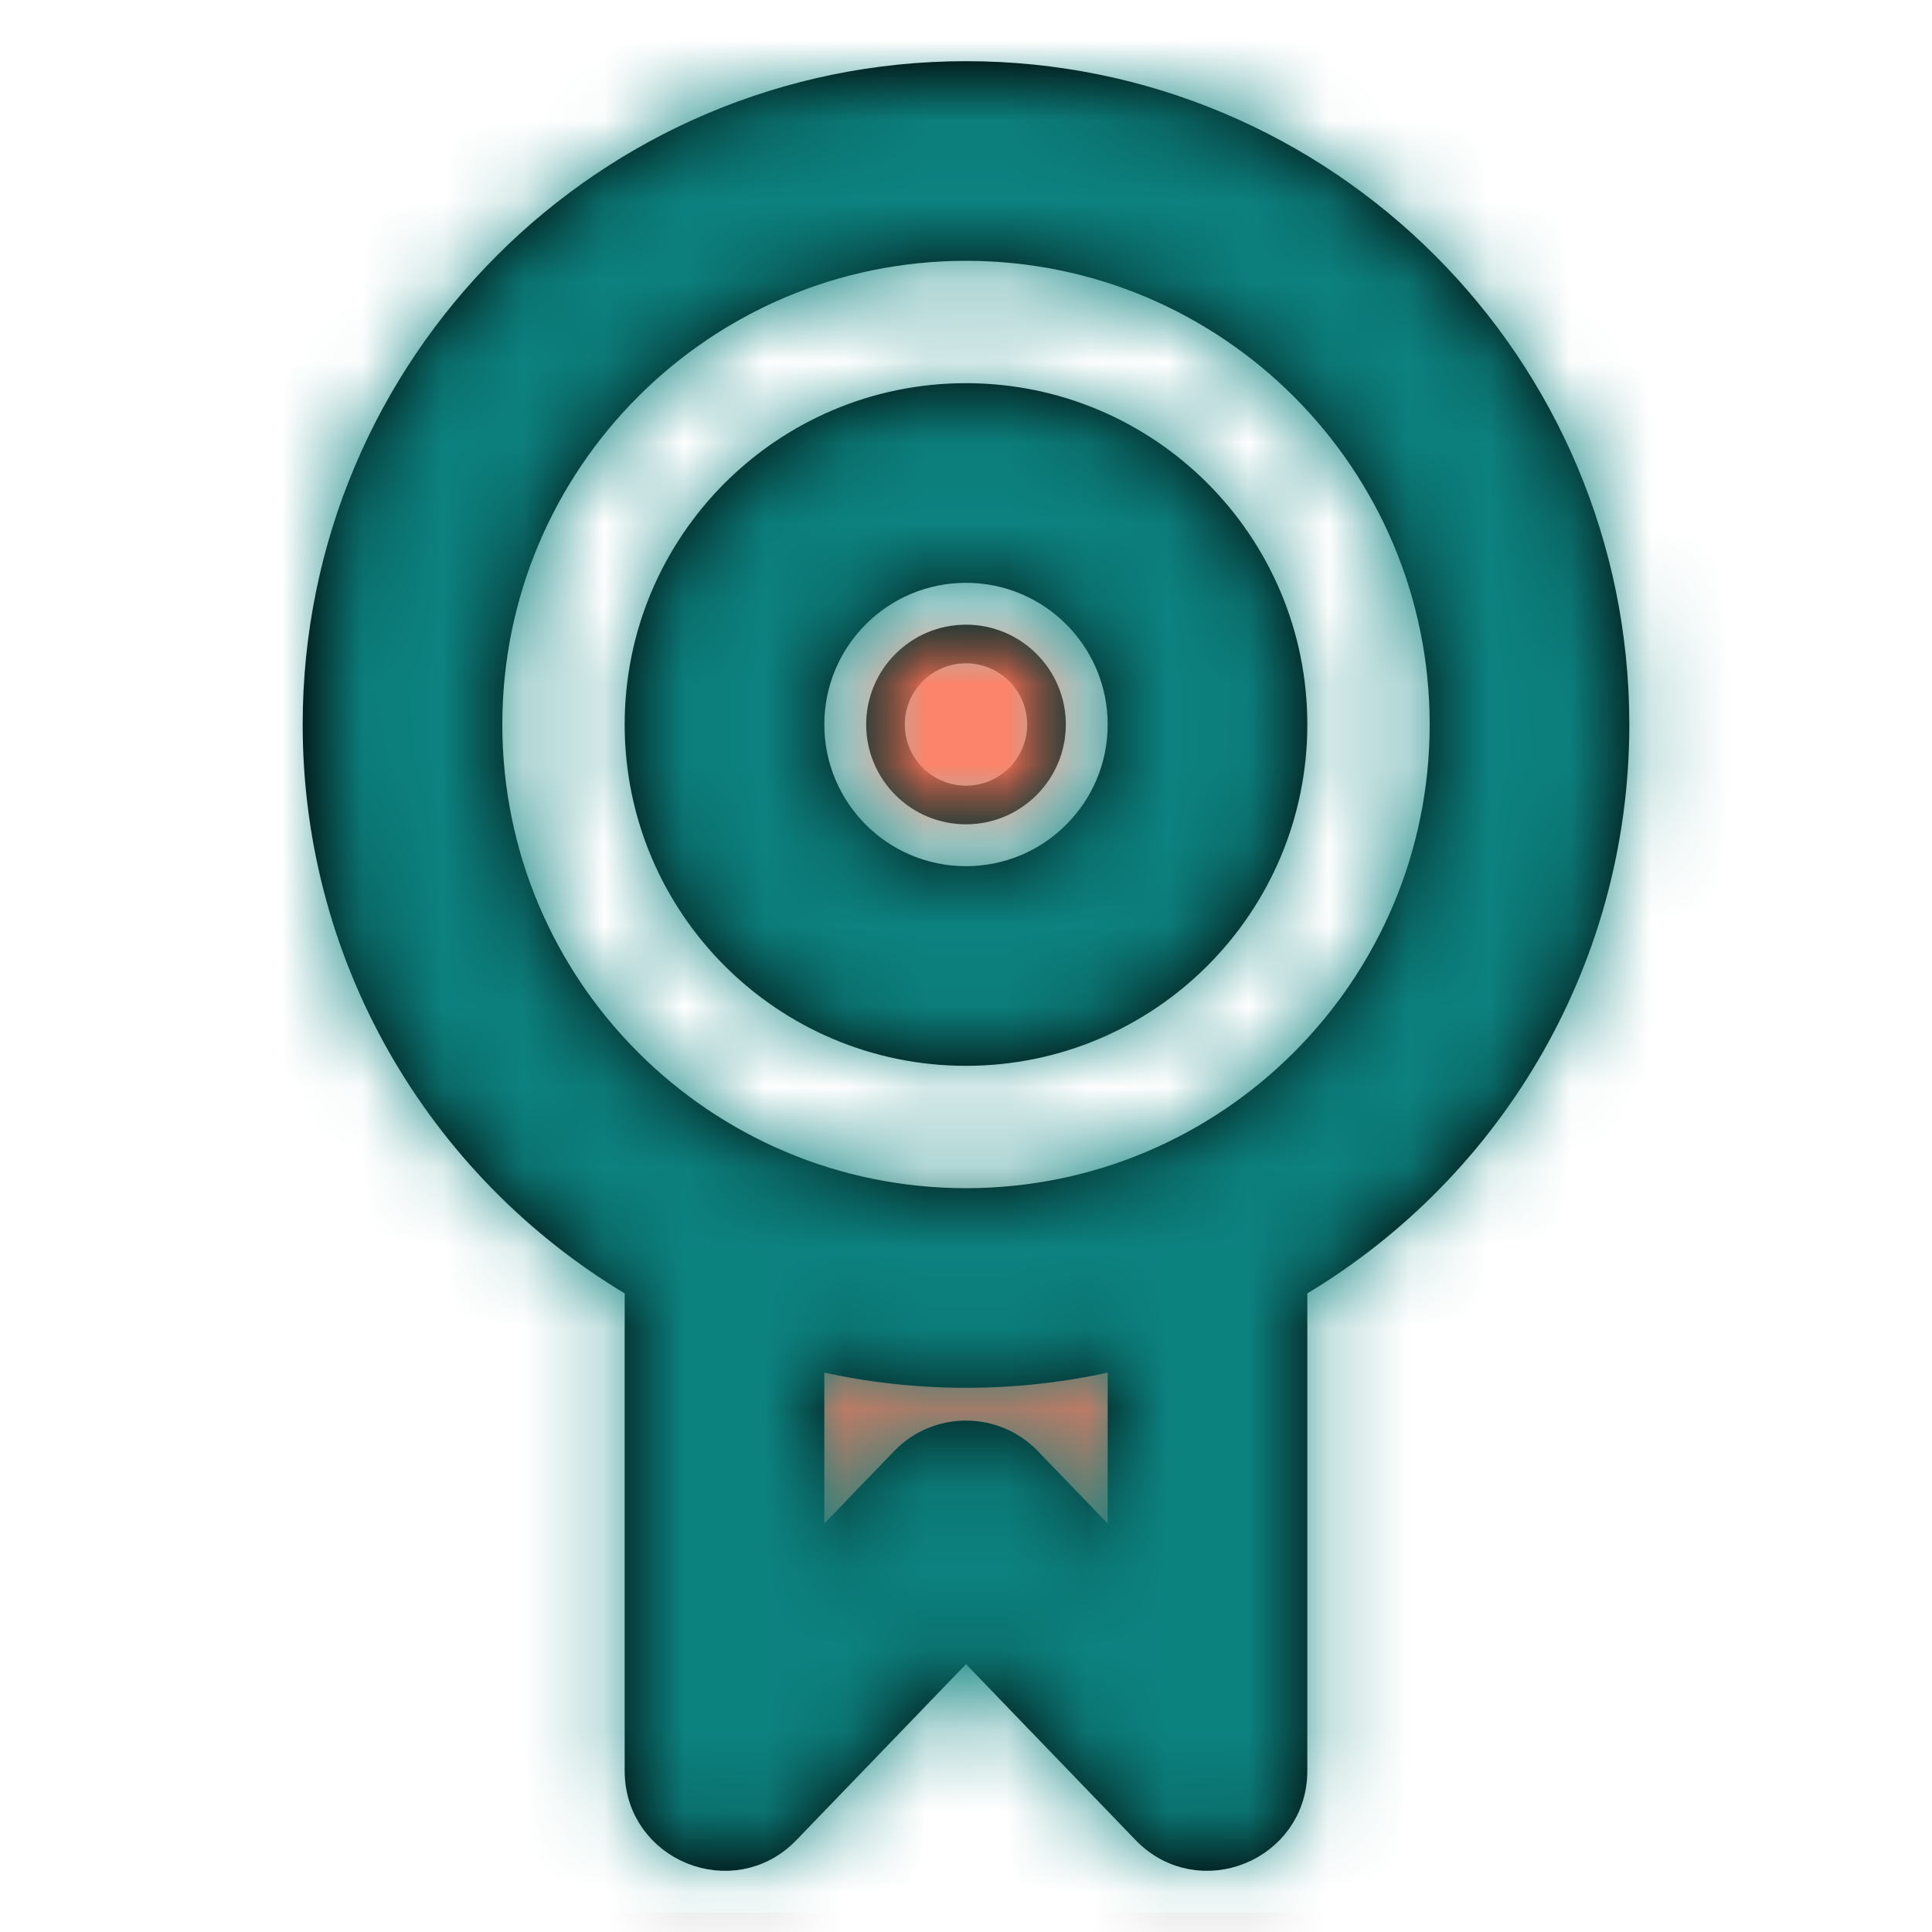
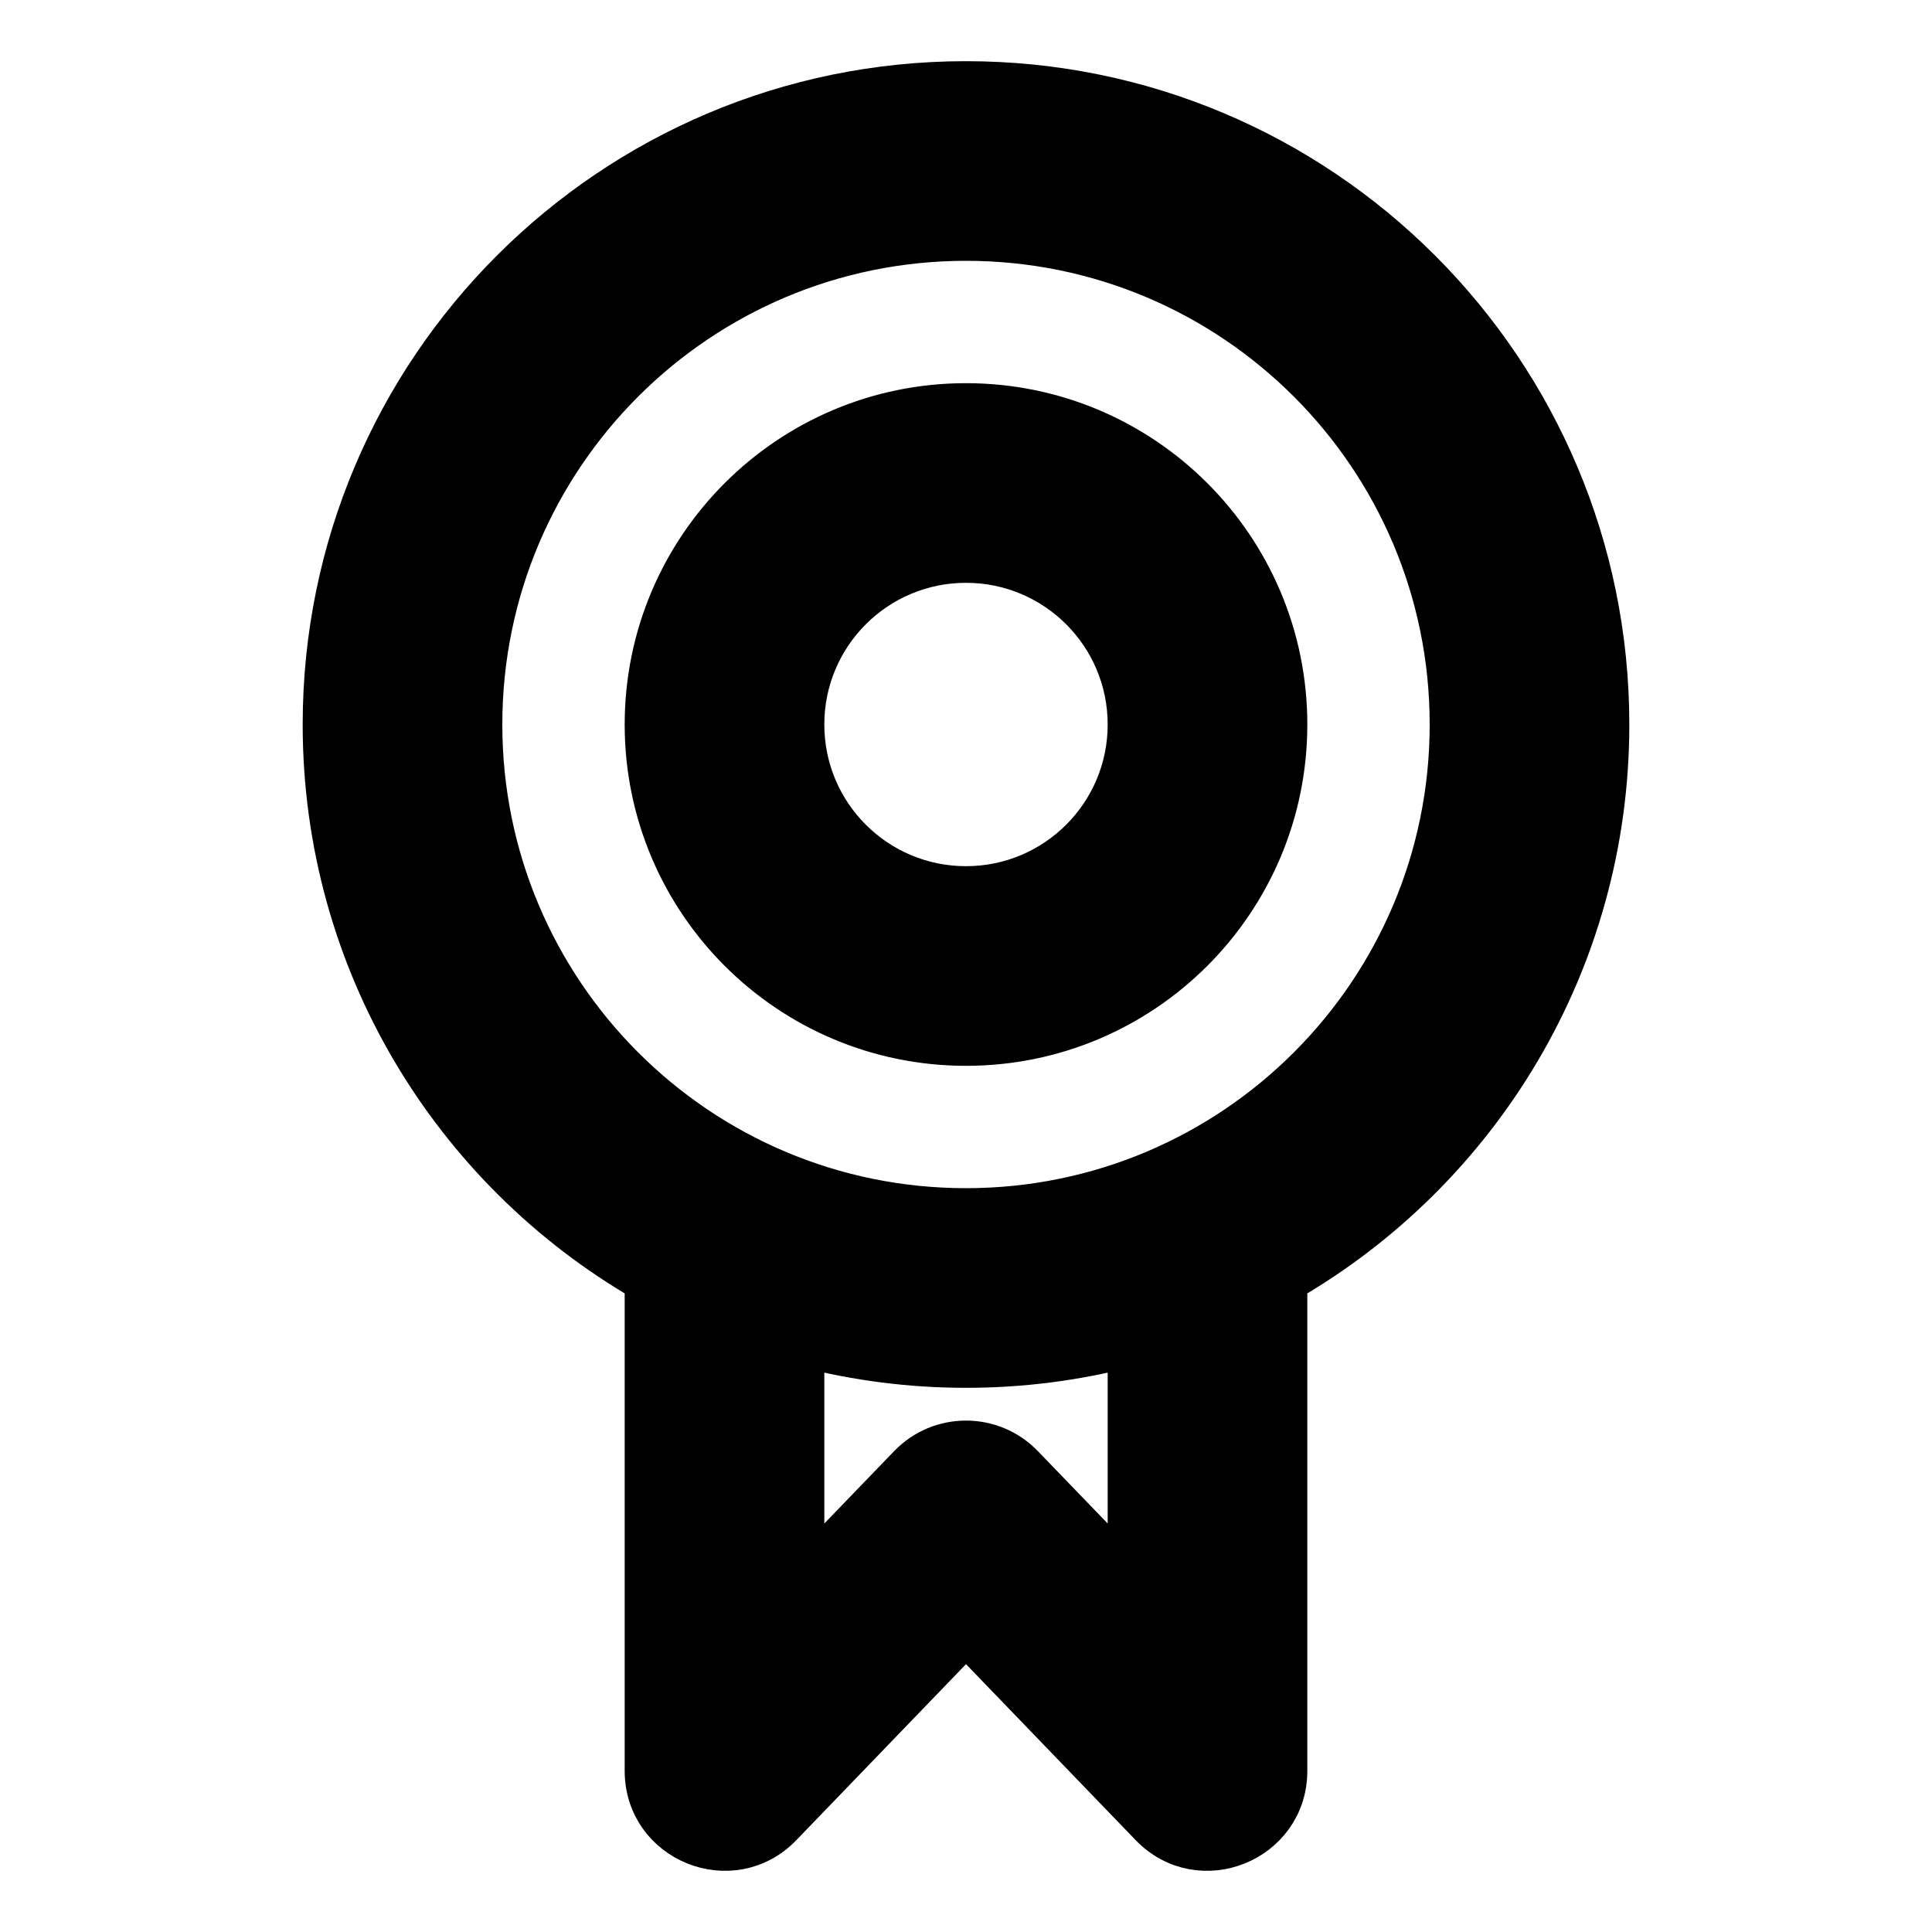
<svg xmlns="http://www.w3.org/2000/svg" xmlns:xlink="http://www.w3.org/1999/xlink" width="800px" height="800px" viewBox="0 0 24 24" fill="#000000" stroke="#000000" stroke-width="0.48">
  <g id="SVGRepo_bgCarrier" stroke-width="0" />
  <g id="SVGRepo_tracerCarrier" stroke-linecap="round" stroke-linejoin="round" />
  <g id="SVGRepo_iconCarrier">
    <defs>
-       <path id="badge-a" d="M3,2 C2.448,2 2,1.552 2,1 C2,0.448 2.448,0 3,0 C3.552,0 4,0.448 4,1 C4,1.552 3.552,2 3,2 Z M0.024,7.824 L5.71,7.824 L5.71,13.368 L2.867,10.525 L0.024,13.368 L0.024,7.824 Z" />
      <path id="badge-c" d="M6,15.748 L6,18.52 L7.28,17.193 C7.673,16.785 8.327,16.785 8.72,17.193 L10,18.52 L10,15.748 C9.361,15.912 8.691,16 8,16 C7.309,16 6.639,15.912 6,15.748 Z M4.002,14.931 C1.61,13.548 0,10.962 0,8 C0,3.582 3.582,0 8,0 C12.418,0 16,3.582 16,8 C16,10.962 14.39,13.548 11.998,14.931 C11.999,14.954 12,14.977 12,15 L12,20.998 C12,21.898 10.904,22.34 10.28,21.692 L8,19.327 L5.72,21.692 C5.096,22.34 4,21.898 4,20.998 L4,15 C4,14.977 4.001,14.954 4.002,14.931 Z M8,14 C11.314,14 14,11.314 14,8 C14,4.686 11.314,2 8,2 C4.686,2 2,4.686 2,8 C2,11.314 4.686,14 8,14 Z M8,12 C5.791,12 4,10.209 4,8 C4,5.791 5.791,4 8,4 C10.209,4 12,5.791 12,8 C12,10.209 10.209,12 8,12 Z M8,10 C9.105,10 10,9.105 10,8 C10,6.895 9.105,6 8,6 C6.895,6 6,6.895 6,8 C6,9.105 6.895,10 8,10 Z" />
    </defs>
    <g fill="none" fill-rule="evenodd" transform="translate(4 1)">
      <g transform="translate(5 7)">
        <mask id="badge-b" fill="#ffffff">
          <use xlink:href="#badge-a" />
        </mask>
        <use fill="#D8D8D8" fill-rule="nonzero" xlink:href="#badge-a" />
        <g fill="#ff795c" mask="url(#badge-b)">
          <rect width="24" height="24" transform="translate(-9 -8)" />
        </g>
      </g>
      <mask id="badge-d" fill="#ffffff">
        <use xlink:href="#badge-c" />
      </mask>
      <use fill="#000000" fill-rule="nonzero" xlink:href="#badge-c" />
      <g fill="#0c827f" mask="url(#badge-d)">
-         <rect width="24" height="24" transform="translate(-4 -1)" />
-       </g>
+         </g>
    </g>
  </g>
</svg>